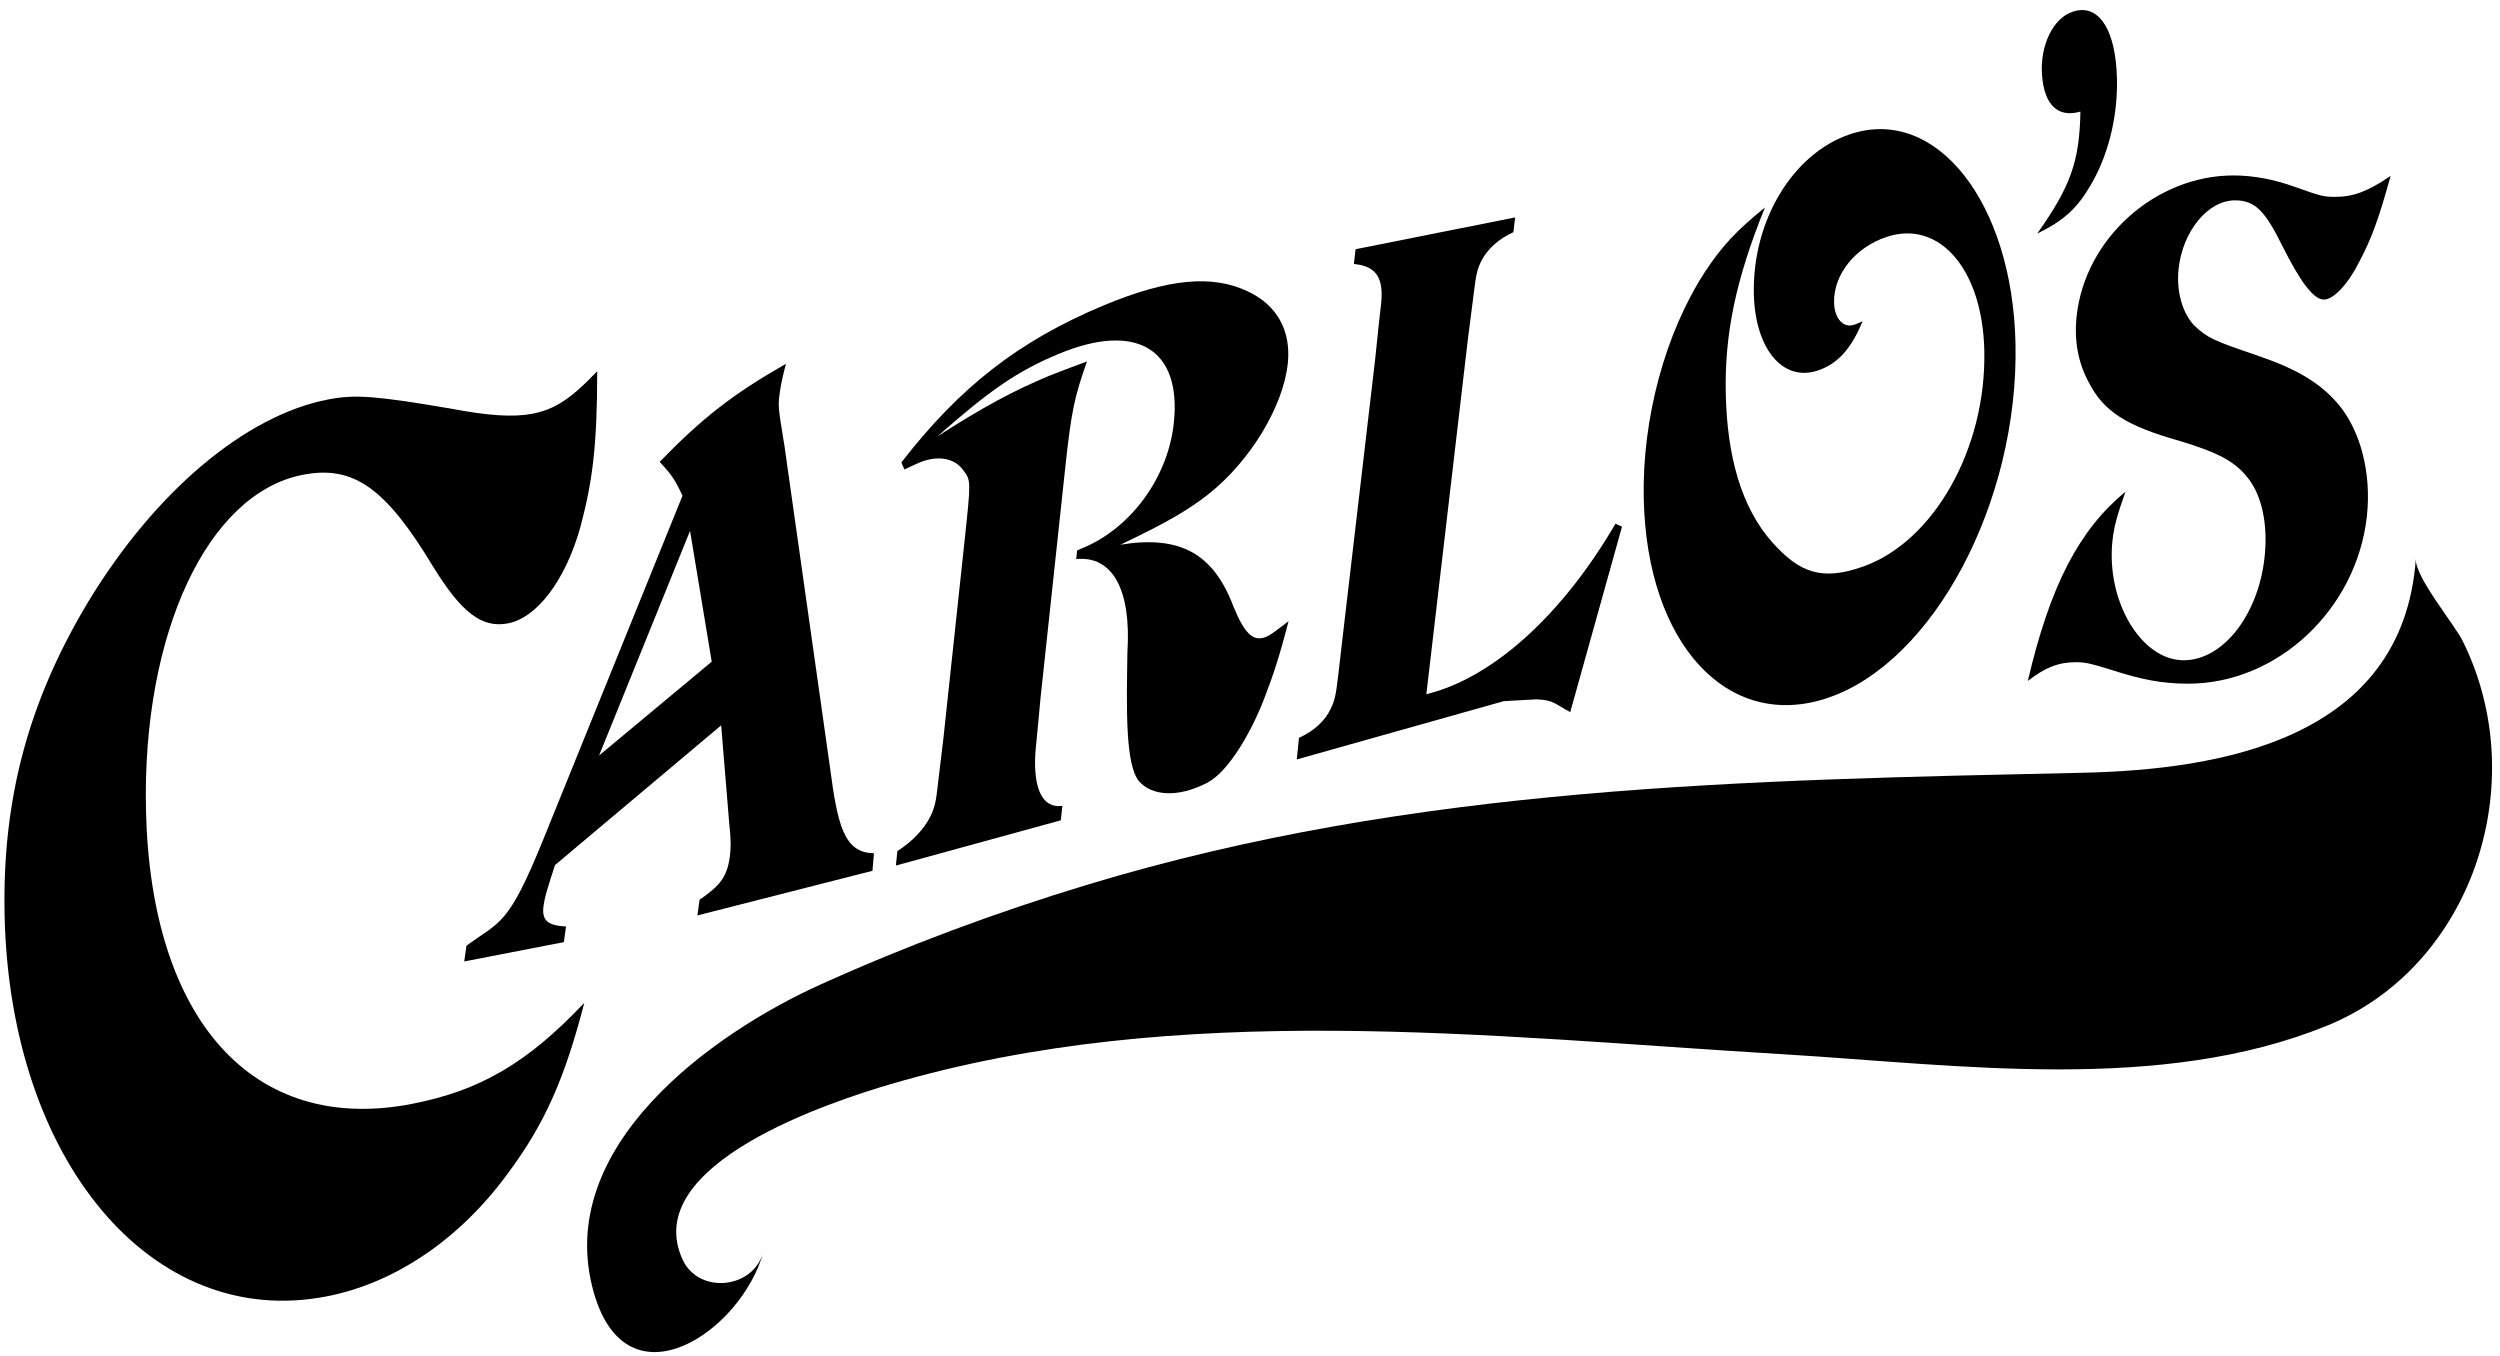
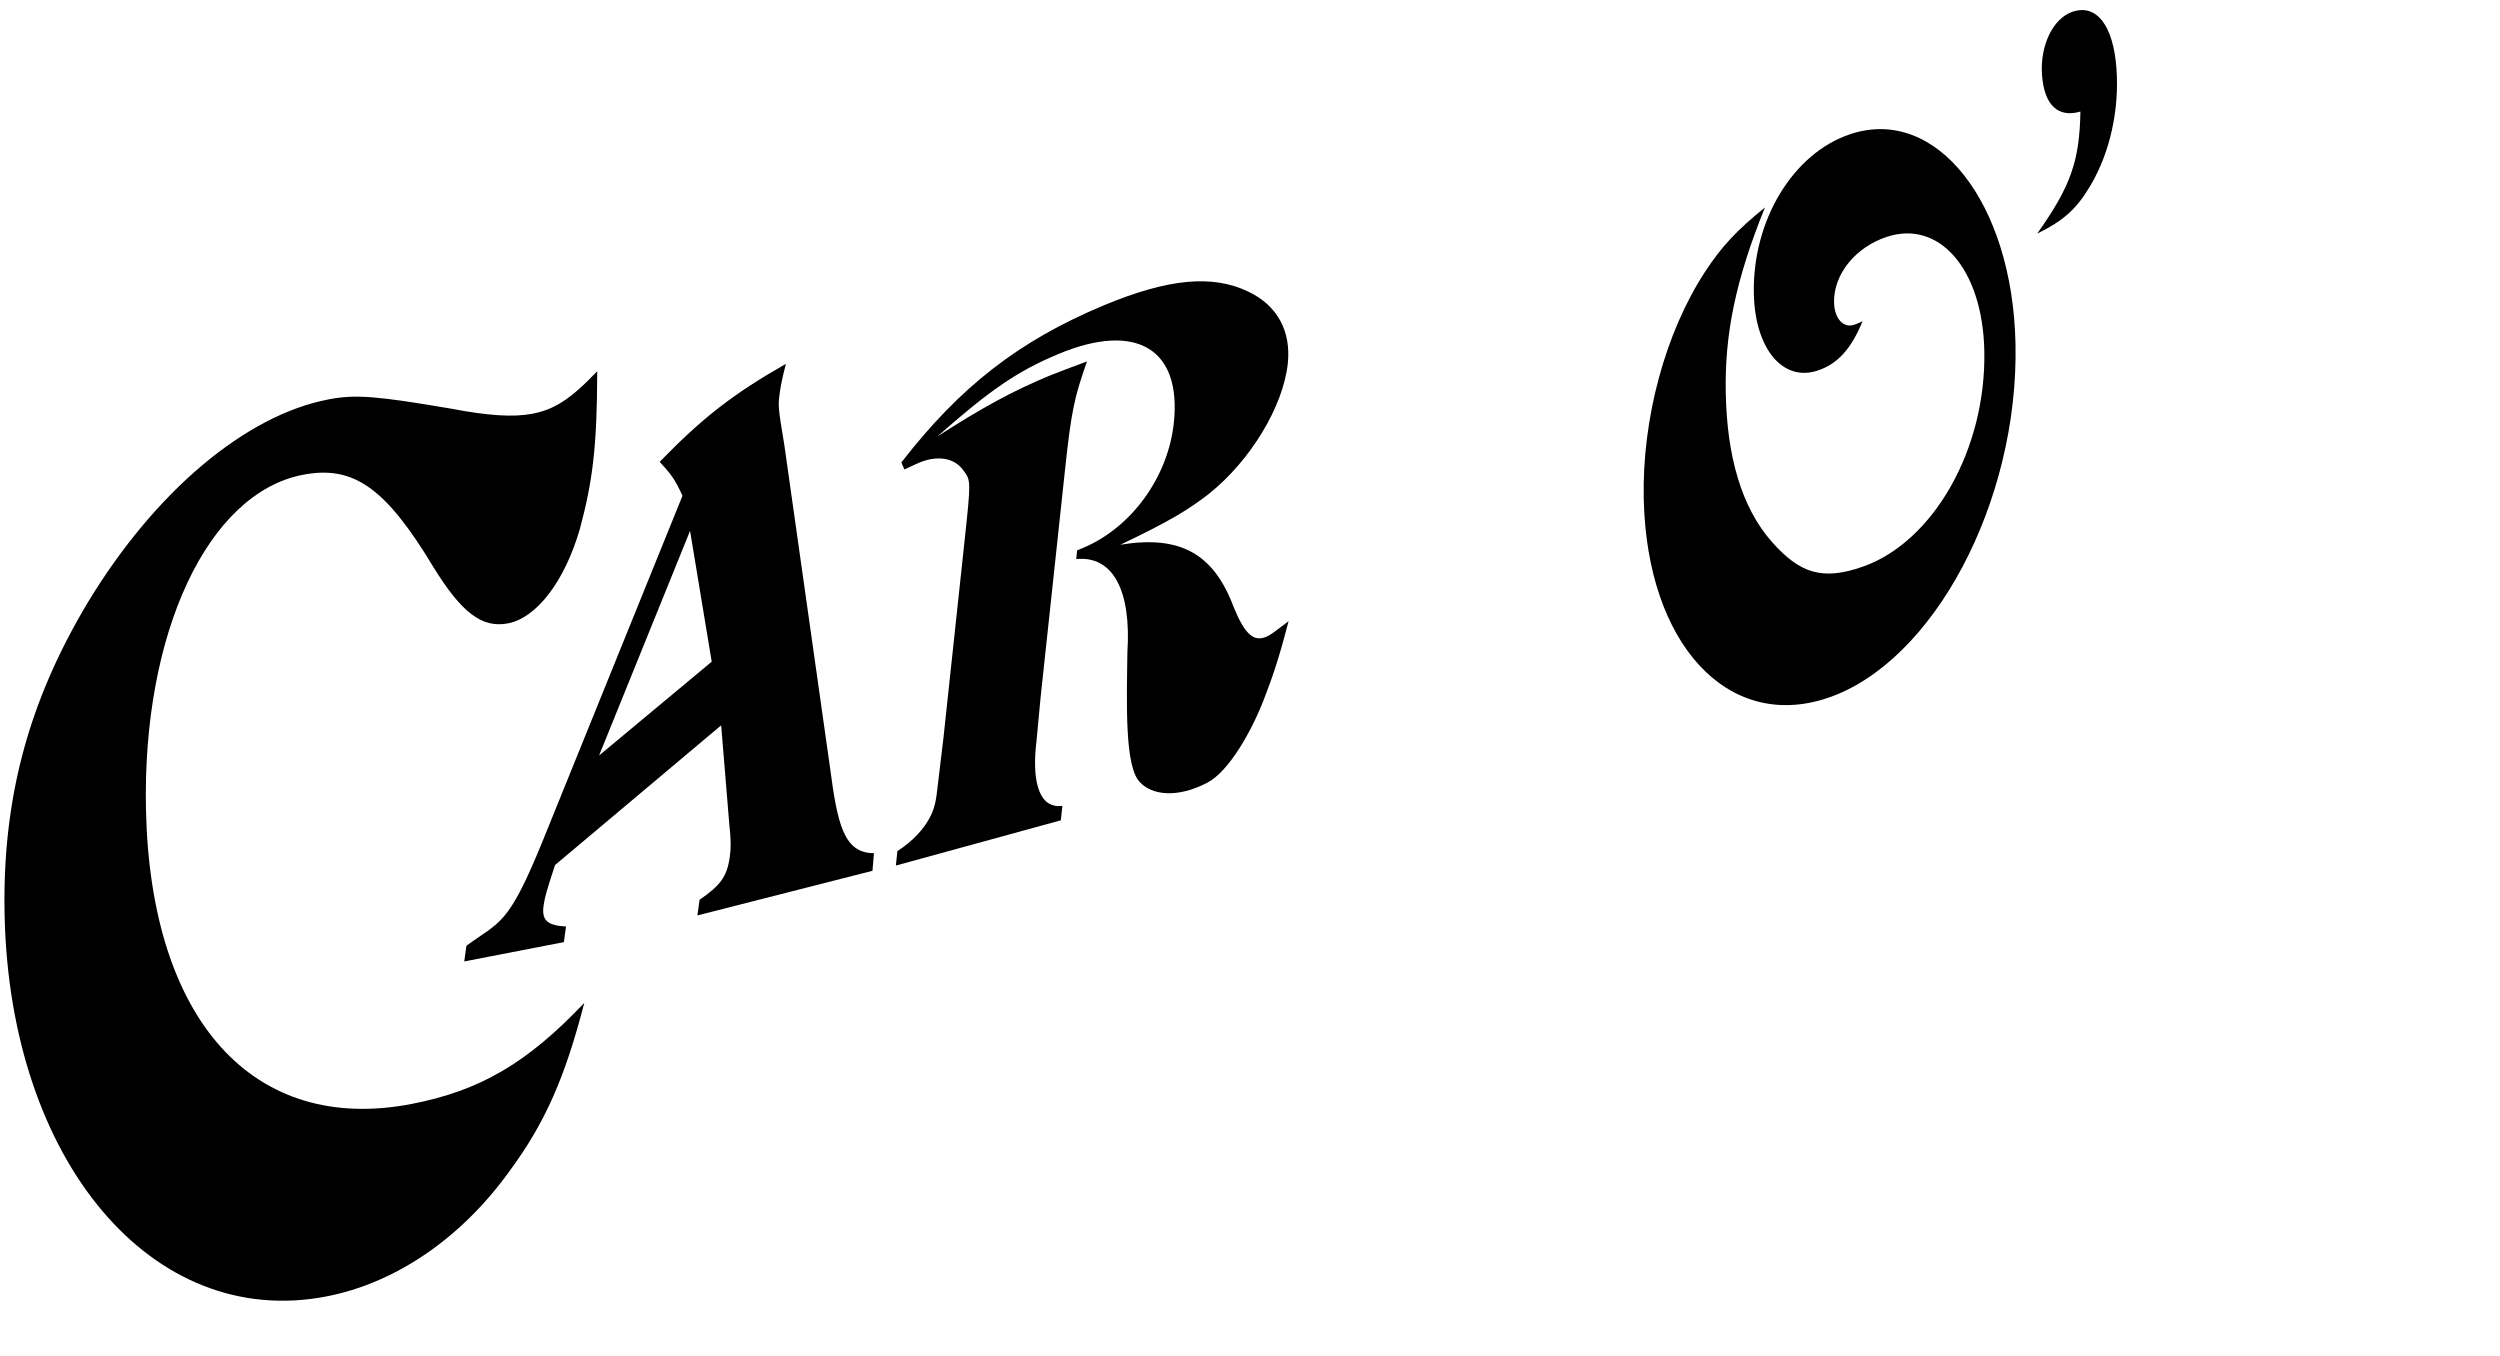
<svg xmlns="http://www.w3.org/2000/svg" width="142" height="77" viewBox="0 0 142 77" fill="none">
  <path fill-rule="evenodd" clip-rule="evenodd" d="M39.196 30.152L34.028 42.912L40.425 37.584L39.196 30.152ZM31.525 49.136C31.056 50.571 30.943 50.948 30.875 51.439C30.749 52.324 31.155 52.568 32.15 52.627L32.028 53.513L26.369 54.61L26.493 53.72C28.407 52.306 28.842 52.644 30.833 47.745L38.765 28.159C38.335 27.223 38.137 26.958 37.47 26.231C39.889 23.747 41.585 22.41 44.641 20.664C44.447 21.409 44.36 21.82 44.298 22.262C44.186 23.063 44.186 23.063 44.552 25.291L47.14 43.563C47.569 46.824 47.924 48.455 49.64 48.461L49.556 49.462L39.611 51.997L39.737 51.107C40.887 50.31 41.29 49.828 41.452 48.674C41.52 48.187 41.527 47.719 41.422 46.792L40.962 41.199L31.525 49.136Z" fill="black" />
-   <path fill-rule="evenodd" clip-rule="evenodd" d="M134.026 14.831C133.391 16.119 132.548 17.018 131.994 17.016C131.413 17.014 130.662 16.025 129.614 13.922C128.637 11.944 128.061 11.383 126.954 11.38C125.407 11.377 123.975 13.131 123.743 15.276C123.606 16.565 123.972 17.809 124.643 18.498C125.372 19.186 125.742 19.358 128.171 20.177C130.464 20.959 131.764 21.736 132.799 22.939C134.074 24.442 134.702 26.846 134.442 29.296C133.871 34.612 129.352 38.848 124.263 38.833C122.826 38.829 121.66 38.612 119.921 38.048C118.827 37.703 118.449 37.614 117.922 37.612C116.927 37.612 116.175 37.907 115.18 38.677C116.455 33.23 118.09 30.106 120.73 27.924C120.256 29.255 120.077 29.896 119.988 30.712C119.622 34.144 121.613 37.493 124.021 37.503C126.259 37.511 128.277 34.938 128.629 31.638C128.828 29.791 128.476 28.162 127.698 27.171C126.97 26.226 126.002 25.709 123.859 25.061C120.769 24.192 119.476 23.373 118.63 21.695C118.032 20.583 117.806 19.338 117.952 17.963C118.426 13.545 122.431 9.955 126.886 9.965C127.991 9.969 129.158 10.184 130.357 10.618C131.821 11.139 131.982 11.181 132.619 11.182C133.642 11.185 134.474 10.888 135.787 9.99C135.111 12.433 134.722 13.506 134.026 14.831" fill="black" />
  <path fill-rule="evenodd" clip-rule="evenodd" d="M103.246 21.047C101.264 21.708 99.687 19.812 99.618 16.69C99.528 12.523 101.841 8.702 105.102 7.618C109.98 5.999 114.306 11.493 114.48 19.505C114.677 28.513 109.808 37.651 103.774 39.656C98.133 41.528 93.544 36.578 93.365 28.338C93.265 23.813 94.572 18.913 96.86 15.416C97.782 14.015 98.619 13.102 100.249 11.785C98.588 15.891 97.95 18.976 98.024 22.37C98.099 25.856 98.882 28.809 100.676 30.816C102.217 32.536 103.491 33.017 105.852 32.171C109.814 30.752 112.83 25.52 112.709 19.909C112.608 15.294 110.151 12.462 107.164 13.456C105.366 14.052 104.14 15.599 104.175 17.181C104.195 18.087 104.698 18.65 105.308 18.449C105.399 18.414 105.611 18.346 105.795 18.239C105.153 19.82 104.373 20.672 103.246 21.047" fill="black" />
-   <path fill-rule="evenodd" clip-rule="evenodd" d="M73.783 41.907C74.611 41.538 75.254 40.956 75.574 40.282C75.814 39.779 75.875 39.522 76.007 38.385L76.374 35.231L78.118 20.33C78.281 18.656 78.4 17.646 78.441 17.314C78.616 15.801 78.183 15.109 76.9 14.995L76.997 14.155L86.06 12.349L85.96 13.19C85.13 13.56 84.491 14.141 84.138 14.823C83.898 15.323 83.839 15.579 83.704 16.712L83.374 19.282L81.017 39.431C84.779 38.517 88.732 34.939 91.759 29.745L92.13 29.916L89.19 40.447C88.331 40.004 88.269 39.757 87.267 39.722L85.413 39.826L73.656 43.136L73.783 41.907Z" fill="black" />
  <path fill-rule="evenodd" clip-rule="evenodd" d="M61.182 31.261L61.507 31.125C64.268 29.971 66.344 27.102 66.673 24.027C67.127 19.803 64.53 18.263 60.112 20.11C57.773 21.086 56.198 22.181 53.25 24.784C55.883 23.095 57.529 22.208 59.609 21.34C60.03 21.165 60.805 20.881 61.742 20.528C61.03 22.549 60.853 23.327 60.506 26.566L59.106 39.612L58.872 42.101C58.633 44.04 58.865 45.96 60.343 45.774L60.255 46.594L50.885 49.163L50.972 48.342C51.84 47.784 52.504 47.075 52.863 46.34C53.107 45.805 53.166 45.542 53.285 44.438L53.587 41.924L54.8 30.6C55.145 27.359 55.156 27.277 54.719 26.718C54.208 25.99 53.228 25.85 52.189 26.287L51.372 26.664L51.197 26.268C54.512 21.984 57.864 19.364 62.672 17.354C66.344 15.818 68.882 15.581 70.917 16.572C72.542 17.344 73.346 18.806 73.146 20.653C72.889 23.072 71.037 26.159 68.663 28.052C67.477 28.98 66.316 29.663 63.637 30.94C67.015 30.387 68.92 31.434 70.057 34.442C70.694 36.017 71.204 36.472 71.918 36.171C72.178 36.06 72.383 35.897 73.194 35.282C72.666 37.308 72.309 38.391 71.777 39.757C71.092 41.516 69.814 43.819 68.559 44.467C66.859 45.345 65.418 45.174 64.724 44.404C63.892 43.502 63.992 40.075 64.037 37.043C64.262 33.498 63.198 31.553 61.129 31.755L61.182 31.261Z" fill="black" />
  <path fill-rule="evenodd" clip-rule="evenodd" d="M28.934 66.529C26.145 70.399 22.4 72.898 18.515 73.642C8.646 75.538 0.574 65.969 0.262 52.015C0.112 45.371 1.632 39.817 4.998 34.203C8.809 27.91 13.949 23.588 18.655 22.686C20.239 22.379 21.477 22.513 25.599 23.207C27.715 23.615 29.154 23.707 30.228 23.503C31.456 23.265 32.368 22.72 33.922 21.085C33.917 25.392 33.653 27.369 32.942 30.025C32.084 33.006 30.489 35.091 28.853 35.408C27.369 35.689 26.218 34.8 24.621 32.217C21.9 27.696 20.074 26.417 17.21 26.966C11.79 28.007 8.066 35.983 8.292 46.025C8.56 57.982 14.403 64.427 23.355 62.709C27.241 61.961 29.926 60.404 33.187 56.965C32.1 61.175 30.977 63.761 28.934 66.529" fill="black" />
  <path fill-rule="evenodd" clip-rule="evenodd" d="M118.168 6.337C116.893 6.709 116.108 5.965 115.986 4.25C115.865 2.585 116.613 1.032 117.729 0.664C119.092 0.211 120.04 1.454 120.216 3.903C120.381 6.205 119.859 8.635 118.754 10.509C117.991 11.811 117.278 12.501 115.713 13.269C117.616 10.585 118.117 9.159 118.168 6.337" fill="black" />
-   <path fill-rule="evenodd" clip-rule="evenodd" d="M137.22 31.737C136.491 42.013 126.084 43.721 118.285 43.893C99.087 44.317 80.382 44.612 61.764 50.251C56.586 51.818 51.496 53.707 46.55 55.946C40.534 58.671 31.378 65.122 33.724 73.405C35.612 80.071 42.146 75.622 43.369 71.087C42.786 73.249 39.681 73.51 38.778 71.558C36.247 66.088 47.441 62.505 50.566 61.587C66.979 56.76 84.518 58.879 101.27 59.881C111.198 60.476 122.735 62.129 132.222 58.239C140.416 54.875 143.881 44.501 139.892 36.431C139.402 35.44 137.147 32.75 137.22 31.737" fill="black" />
</svg>